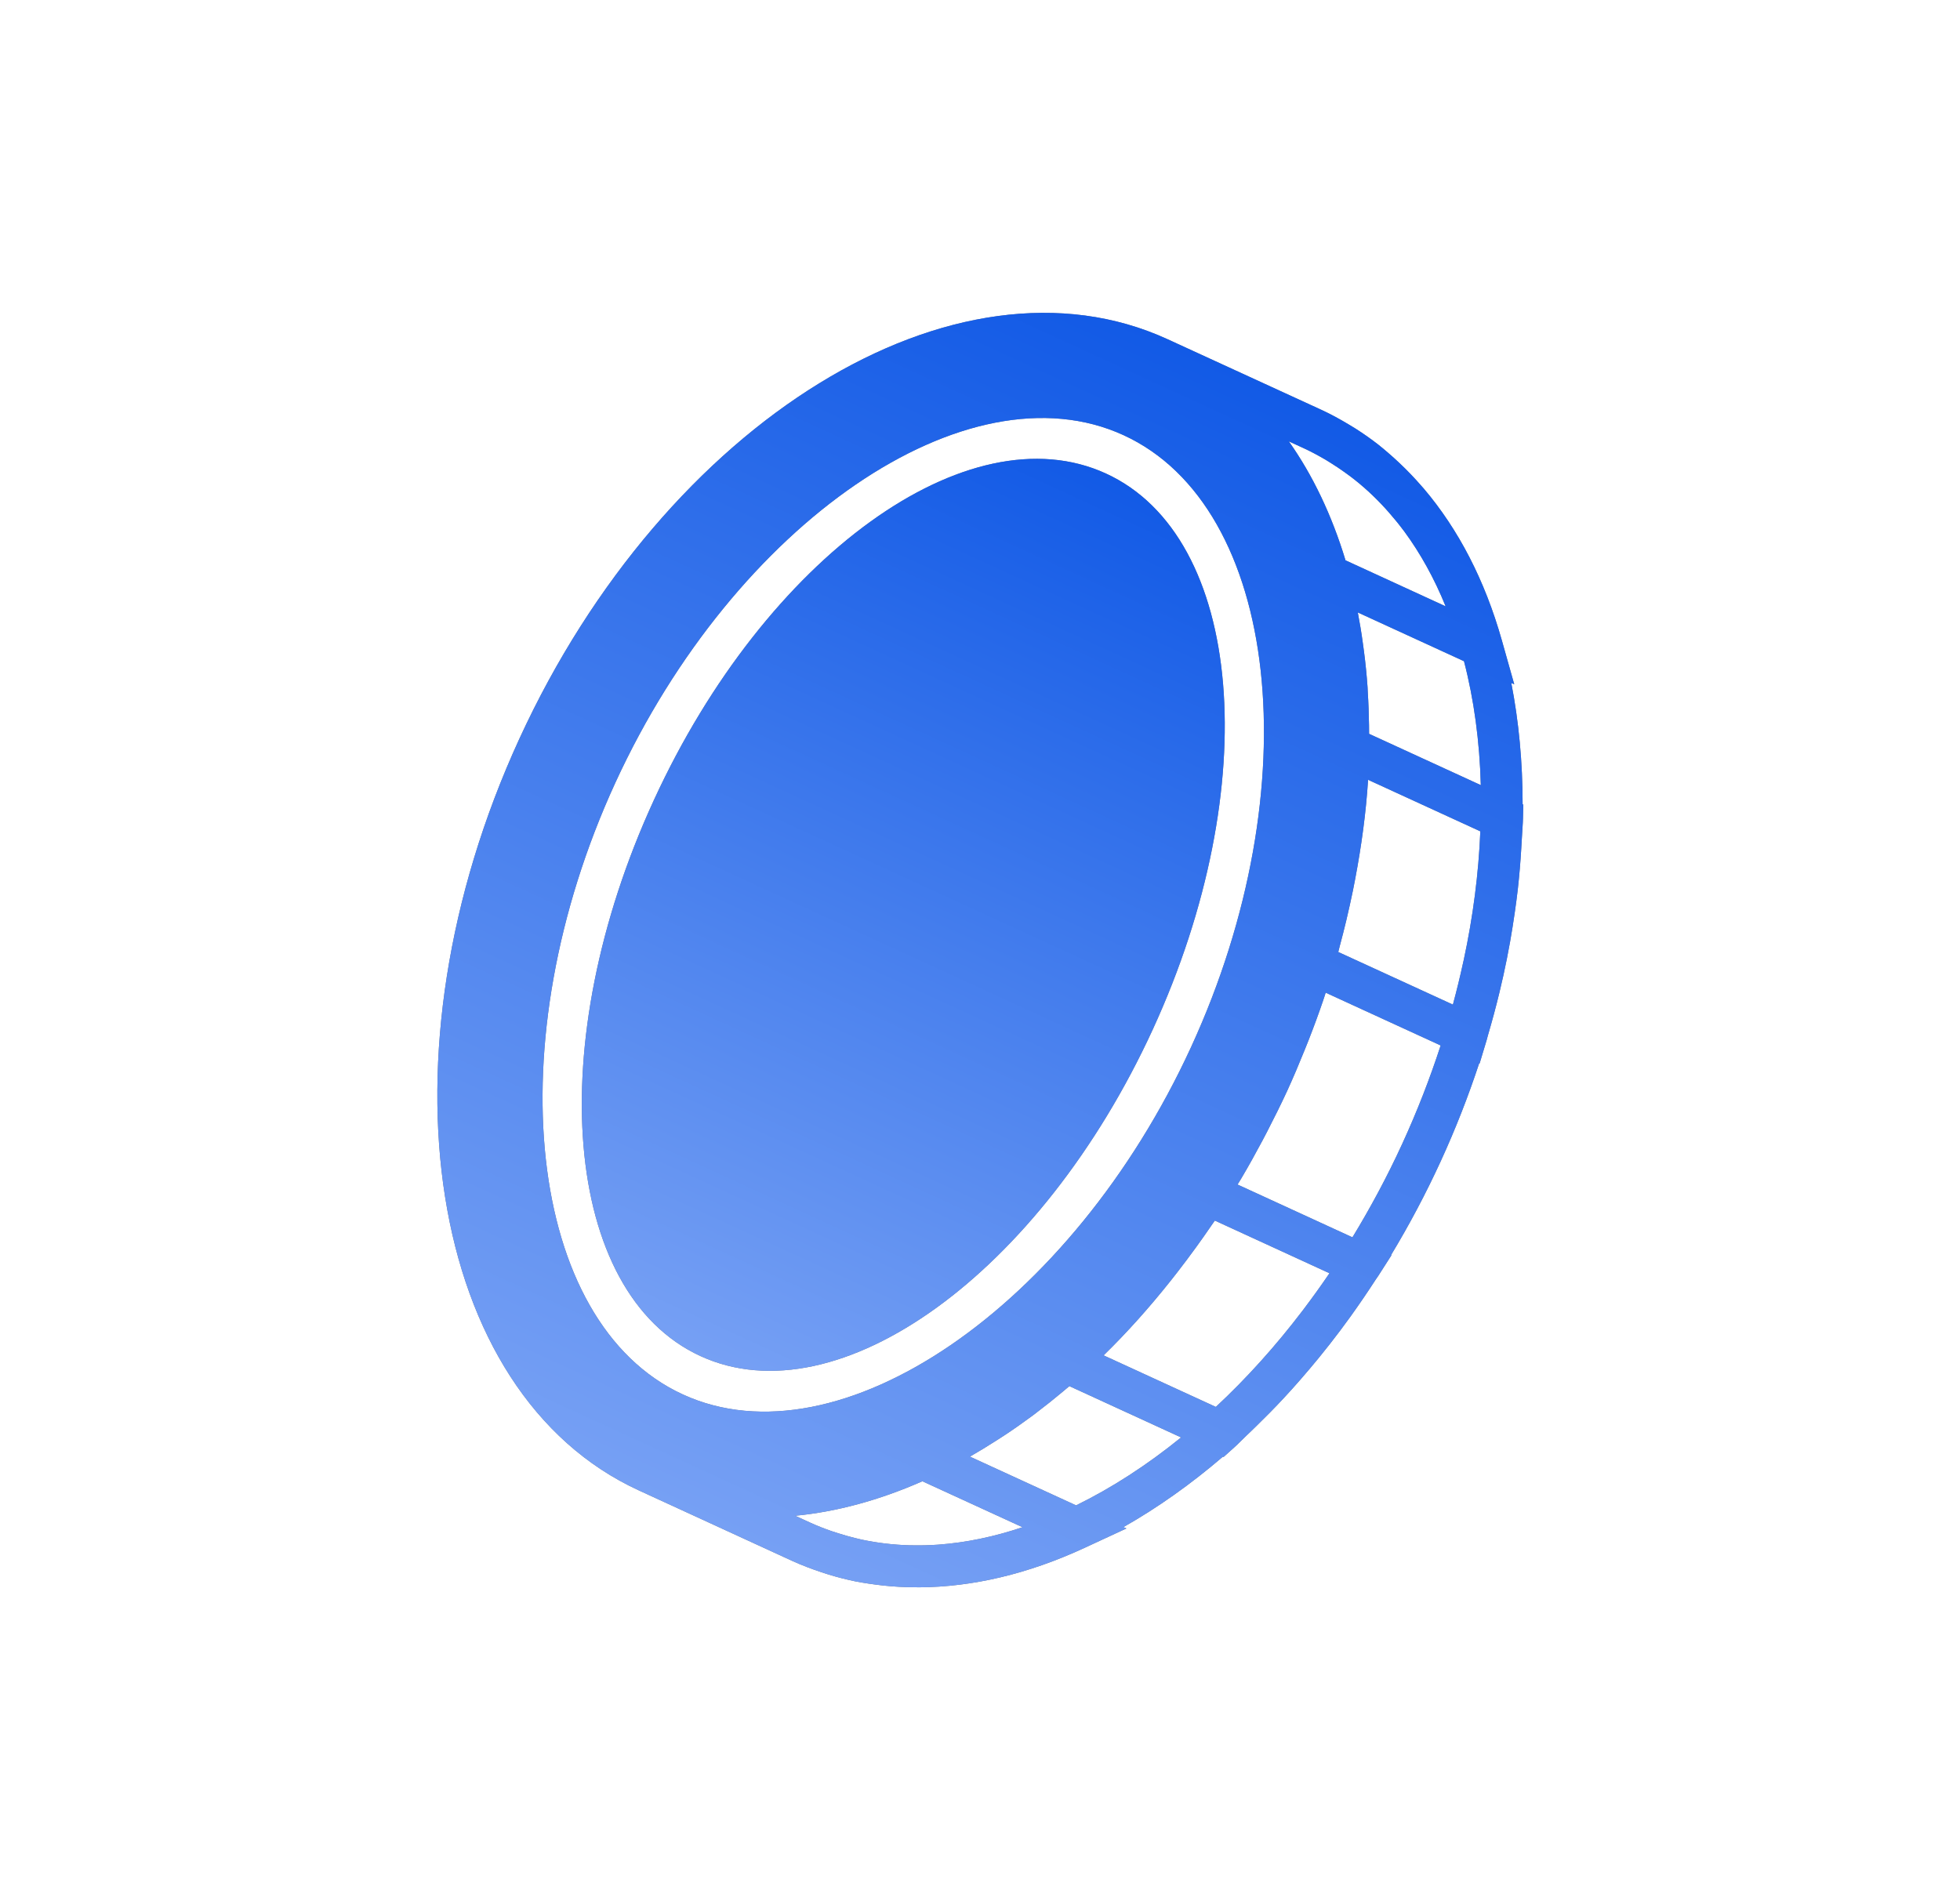
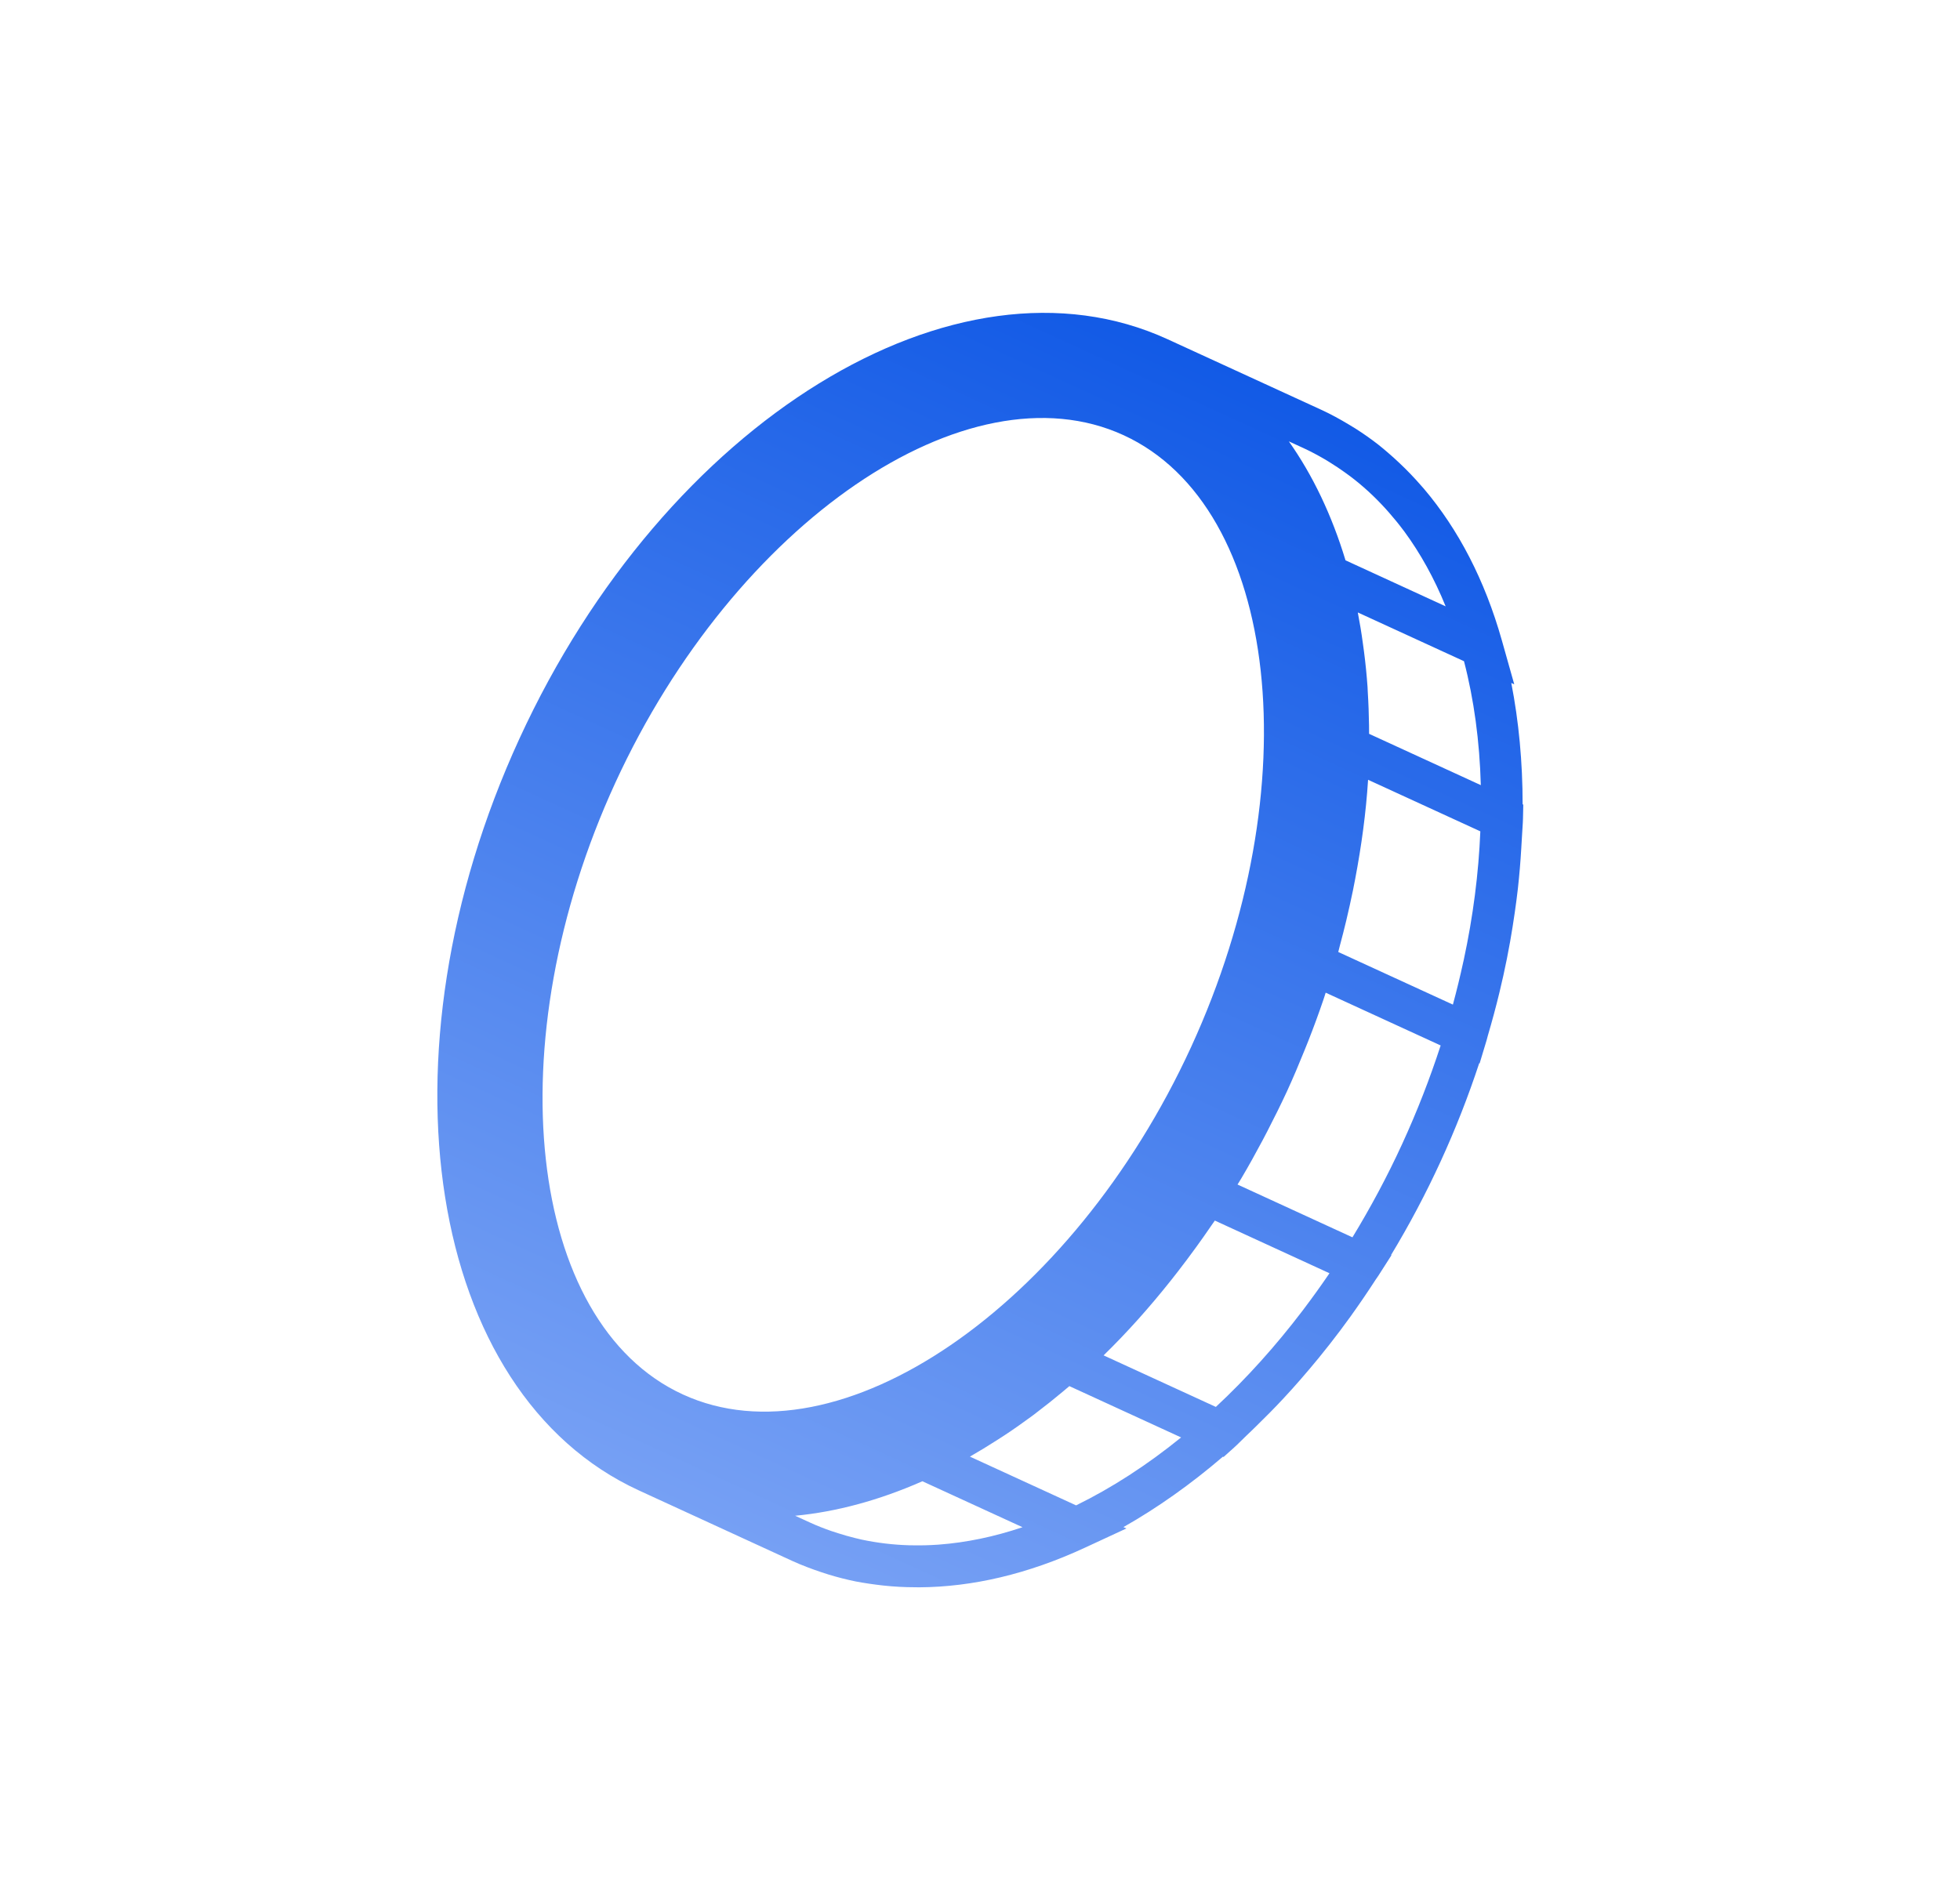
<svg xmlns="http://www.w3.org/2000/svg" width="33" height="32" viewBox="0 0 33 32" fill="none">
-   <path d="M11.794 22.837C14.114 23.903 17.523 21.44 19.409 17.336C21.294 13.232 20.942 9.041 18.622 7.975C16.302 6.909 12.893 9.373 11.008 13.477C9.123 17.581 9.475 21.772 11.794 22.837Z" fill="#6B7289" />
-   <path d="M11.794 22.837C14.114 23.903 17.523 21.44 19.409 17.336C21.294 13.232 20.942 9.041 18.622 7.975C16.302 6.909 12.893 9.373 11.008 13.477C9.123 17.581 9.475 21.772 11.794 22.837Z" fill="url(#paint0_linear_2059_7603)" />
-   <path d="M24.254 19.562C24.507 19.012 24.723 18.457 24.905 17.905L24.912 17.908L25.03 17.517C25.038 17.492 25.043 17.467 25.05 17.442C25.121 17.2 25.187 16.957 25.246 16.712C25.269 16.617 25.291 16.522 25.312 16.427C25.354 16.237 25.392 16.046 25.426 15.854C25.454 15.694 25.48 15.533 25.503 15.372C25.523 15.237 25.54 15.102 25.556 14.966C25.581 14.739 25.6 14.515 25.613 14.29C25.618 14.216 25.623 14.143 25.626 14.07C25.63 13.975 25.64 13.878 25.642 13.784L25.647 13.55L25.636 13.545C25.636 12.832 25.571 12.146 25.445 11.501L25.495 11.524L25.286 10.783C24.999 9.767 24.553 8.914 23.975 8.232C23.96 8.214 23.944 8.198 23.929 8.18C23.812 8.045 23.688 7.916 23.557 7.793C23.497 7.736 23.436 7.681 23.373 7.627C23.317 7.579 23.26 7.53 23.201 7.484C23.08 7.39 22.953 7.301 22.823 7.218C22.785 7.194 22.745 7.171 22.706 7.147C22.558 7.058 22.405 6.974 22.246 6.901L19.661 5.714C16.098 4.077 11.202 7.093 8.746 12.438C6.291 17.783 7.193 23.462 10.756 25.099L13.34 26.287C13.5 26.36 13.663 26.421 13.827 26.476C13.871 26.49 13.914 26.505 13.957 26.518C14.105 26.563 14.255 26.601 14.406 26.632C14.478 26.647 14.552 26.657 14.626 26.669C14.707 26.681 14.79 26.692 14.872 26.701C15.049 26.72 15.228 26.73 15.406 26.73C15.43 26.73 15.453 26.731 15.477 26.731C16.371 26.726 17.309 26.508 18.266 26.064L18.965 25.74L18.915 25.717C19.487 25.393 20.049 24.995 20.59 24.531L20.601 24.536L20.775 24.38C20.846 24.317 20.912 24.246 20.981 24.181C21.036 24.13 21.089 24.077 21.143 24.025C21.303 23.869 21.461 23.71 21.615 23.544C21.709 23.444 21.801 23.34 21.893 23.235C21.998 23.114 22.102 22.992 22.204 22.867C22.328 22.715 22.449 22.561 22.566 22.405C22.624 22.328 22.681 22.25 22.738 22.171C22.885 21.966 23.027 21.758 23.164 21.546C23.178 21.524 23.194 21.505 23.208 21.482L23.428 21.138L23.421 21.135C23.728 20.627 24.006 20.102 24.254 19.562ZM24.645 16.164L24.636 16.203C24.584 16.443 24.526 16.681 24.462 16.918L22.532 16.032C22.541 15.997 22.549 15.963 22.558 15.929C22.596 15.787 22.633 15.644 22.667 15.501C22.707 15.333 22.744 15.165 22.779 14.996C22.791 14.933 22.804 14.87 22.816 14.807C22.923 14.244 22.999 13.685 23.034 13.132L24.924 14C24.895 14.71 24.802 15.434 24.645 16.164ZM24.932 13.222L23.051 12.358C23.051 12.356 23.051 12.355 23.051 12.354C23.051 12.306 23.05 12.26 23.05 12.213C23.047 12.027 23.041 11.842 23.029 11.657C23.028 11.628 23.027 11.599 23.025 11.57C23.011 11.37 22.991 11.17 22.965 10.971C22.959 10.924 22.953 10.878 22.946 10.832C22.923 10.659 22.894 10.486 22.861 10.314L24.649 11.135C24.817 11.781 24.912 12.482 24.932 13.222ZM21.948 7.547C22.068 7.602 22.183 7.664 22.297 7.73C22.331 7.749 22.363 7.77 22.397 7.791C22.479 7.842 22.559 7.895 22.637 7.951C22.669 7.974 22.701 7.996 22.732 8.02C22.944 8.18 23.141 8.361 23.325 8.563C23.345 8.584 23.363 8.606 23.383 8.628C23.466 8.723 23.547 8.821 23.624 8.924C23.63 8.933 23.637 8.941 23.644 8.95C23.916 9.32 24.149 9.741 24.34 10.211L22.654 9.436C22.423 8.674 22.102 8.002 21.7 7.433L21.948 7.547L21.948 7.547ZM11.497 23.483C8.87 22.277 8.35 17.558 10.361 13.18C12.373 8.801 16.291 6.122 18.918 7.329C21.545 8.536 22.066 13.254 20.054 17.633C18.043 22.011 14.124 24.69 11.497 23.483ZM15.805 26.012C15.795 26.013 15.785 26.013 15.774 26.014C15.646 26.023 15.518 26.026 15.39 26.024C15.362 26.024 15.333 26.024 15.305 26.023C15.036 26.015 14.768 25.983 14.505 25.927C14.468 25.919 14.43 25.909 14.392 25.9C14.299 25.877 14.206 25.851 14.114 25.821C14.076 25.809 14.039 25.798 14.002 25.785C13.878 25.742 13.756 25.695 13.637 25.64L13.388 25.526C14.082 25.46 14.801 25.266 15.53 24.945L17.216 25.719C16.735 25.881 16.263 25.978 15.805 26.012ZM18.118 25.351L16.33 24.53C16.482 24.443 16.632 24.352 16.779 24.257C16.819 24.232 16.858 24.207 16.897 24.181C17.065 24.071 17.229 23.955 17.39 23.836C17.413 23.819 17.436 23.8 17.459 23.783C17.607 23.671 17.752 23.555 17.894 23.436C17.93 23.406 17.966 23.376 18.002 23.345C18.003 23.345 18.004 23.344 18.005 23.343L19.886 24.207C19.312 24.673 18.718 25.057 18.118 25.351ZM21.955 22.04L21.931 22.072C21.479 22.666 20.991 23.209 20.471 23.693L18.581 22.825C18.978 22.438 19.354 22.016 19.711 21.567C19.75 21.519 19.788 21.469 19.827 21.419C19.933 21.282 20.038 21.143 20.141 21C20.227 20.882 20.311 20.762 20.393 20.642C20.413 20.613 20.434 20.585 20.454 20.555L22.384 21.442C22.246 21.645 22.103 21.844 21.955 22.04ZM22.771 20.837L20.836 19.948C20.846 19.932 20.856 19.916 20.866 19.9C20.878 19.879 20.891 19.859 20.904 19.837C21.026 19.631 21.143 19.419 21.258 19.203C21.285 19.151 21.312 19.099 21.339 19.048C21.453 18.827 21.564 18.604 21.67 18.375C21.775 18.146 21.872 17.916 21.965 17.685C21.986 17.631 22.008 17.577 22.03 17.523C22.119 17.296 22.203 17.068 22.28 16.841C22.288 16.817 22.295 16.794 22.303 16.771C22.309 16.753 22.314 16.735 22.32 16.717L24.256 17.606C24.076 18.159 23.861 18.714 23.608 19.265C23.355 19.817 23.073 20.34 22.771 20.837Z" fill="#6B7289" />
  <path d="M24.254 19.562C24.507 19.012 24.723 18.457 24.905 17.905L24.912 17.908L25.03 17.517C25.038 17.492 25.043 17.467 25.05 17.442C25.121 17.2 25.187 16.957 25.246 16.712C25.269 16.617 25.291 16.522 25.312 16.427C25.354 16.237 25.392 16.046 25.426 15.854C25.454 15.694 25.48 15.533 25.503 15.372C25.523 15.237 25.54 15.102 25.556 14.966C25.581 14.739 25.6 14.515 25.613 14.29C25.618 14.216 25.623 14.143 25.626 14.07C25.63 13.975 25.64 13.878 25.642 13.784L25.647 13.55L25.636 13.545C25.636 12.832 25.571 12.146 25.445 11.501L25.495 11.524L25.286 10.783C24.999 9.767 24.553 8.914 23.975 8.232C23.96 8.214 23.944 8.198 23.929 8.18C23.812 8.045 23.688 7.916 23.557 7.793C23.497 7.736 23.436 7.681 23.373 7.627C23.317 7.579 23.26 7.53 23.201 7.484C23.08 7.39 22.953 7.301 22.823 7.218C22.785 7.194 22.745 7.171 22.706 7.147C22.558 7.058 22.405 6.974 22.246 6.901L19.661 5.714C16.098 4.077 11.202 7.093 8.746 12.438C6.291 17.783 7.193 23.462 10.756 25.099L13.34 26.287C13.5 26.36 13.663 26.421 13.827 26.476C13.871 26.49 13.914 26.505 13.957 26.518C14.105 26.563 14.255 26.601 14.406 26.632C14.478 26.647 14.552 26.657 14.626 26.669C14.707 26.681 14.79 26.692 14.872 26.701C15.049 26.72 15.228 26.73 15.406 26.73C15.43 26.73 15.453 26.731 15.477 26.731C16.371 26.726 17.309 26.508 18.266 26.064L18.965 25.74L18.915 25.717C19.487 25.393 20.049 24.995 20.59 24.531L20.601 24.536L20.775 24.38C20.846 24.317 20.912 24.246 20.981 24.181C21.036 24.13 21.089 24.077 21.143 24.025C21.303 23.869 21.461 23.71 21.615 23.544C21.709 23.444 21.801 23.34 21.893 23.235C21.998 23.114 22.102 22.992 22.204 22.867C22.328 22.715 22.449 22.561 22.566 22.405C22.624 22.328 22.681 22.25 22.738 22.171C22.885 21.966 23.027 21.758 23.164 21.546C23.178 21.524 23.194 21.505 23.208 21.482L23.428 21.138L23.421 21.135C23.728 20.627 24.006 20.102 24.254 19.562ZM24.645 16.164L24.636 16.203C24.584 16.443 24.526 16.681 24.462 16.918L22.532 16.032C22.541 15.997 22.549 15.963 22.558 15.929C22.596 15.787 22.633 15.644 22.667 15.501C22.707 15.333 22.744 15.165 22.779 14.996C22.791 14.933 22.804 14.87 22.816 14.807C22.923 14.244 22.999 13.685 23.034 13.132L24.924 14C24.895 14.71 24.802 15.434 24.645 16.164ZM24.932 13.222L23.051 12.358C23.051 12.356 23.051 12.355 23.051 12.354C23.051 12.306 23.05 12.26 23.05 12.213C23.047 12.027 23.041 11.842 23.029 11.657C23.028 11.628 23.027 11.599 23.025 11.57C23.011 11.37 22.991 11.17 22.965 10.971C22.959 10.924 22.953 10.878 22.946 10.832C22.923 10.659 22.894 10.486 22.861 10.314L24.649 11.135C24.817 11.781 24.912 12.482 24.932 13.222ZM21.948 7.547C22.068 7.602 22.183 7.664 22.297 7.73C22.331 7.749 22.363 7.77 22.397 7.791C22.479 7.842 22.559 7.895 22.637 7.951C22.669 7.974 22.701 7.996 22.732 8.02C22.944 8.18 23.141 8.361 23.325 8.563C23.345 8.584 23.363 8.606 23.383 8.628C23.466 8.723 23.547 8.821 23.624 8.924C23.63 8.933 23.637 8.941 23.644 8.95C23.916 9.32 24.149 9.741 24.34 10.211L22.654 9.436C22.423 8.674 22.102 8.002 21.7 7.433L21.948 7.547L21.948 7.547ZM11.497 23.483C8.87 22.277 8.35 17.558 10.361 13.18C12.373 8.801 16.291 6.122 18.918 7.329C21.545 8.536 22.066 13.254 20.054 17.633C18.043 22.011 14.124 24.69 11.497 23.483ZM15.805 26.012C15.795 26.013 15.785 26.013 15.774 26.014C15.646 26.023 15.518 26.026 15.39 26.024C15.362 26.024 15.333 26.024 15.305 26.023C15.036 26.015 14.768 25.983 14.505 25.927C14.468 25.919 14.43 25.909 14.392 25.9C14.299 25.877 14.206 25.851 14.114 25.821C14.076 25.809 14.039 25.798 14.002 25.785C13.878 25.742 13.756 25.695 13.637 25.64L13.388 25.526C14.082 25.46 14.801 25.266 15.53 24.945L17.216 25.719C16.735 25.881 16.263 25.978 15.805 26.012ZM18.118 25.351L16.33 24.53C16.482 24.443 16.632 24.352 16.779 24.257C16.819 24.232 16.858 24.207 16.897 24.181C17.065 24.071 17.229 23.955 17.39 23.836C17.413 23.819 17.436 23.8 17.459 23.783C17.607 23.671 17.752 23.555 17.894 23.436C17.93 23.406 17.966 23.376 18.002 23.345C18.003 23.345 18.004 23.344 18.005 23.343L19.886 24.207C19.312 24.673 18.718 25.057 18.118 25.351ZM21.955 22.04L21.931 22.072C21.479 22.666 20.991 23.209 20.471 23.693L18.581 22.825C18.978 22.438 19.354 22.016 19.711 21.567C19.75 21.519 19.788 21.469 19.827 21.419C19.933 21.282 20.038 21.143 20.141 21C20.227 20.882 20.311 20.762 20.393 20.642C20.413 20.613 20.434 20.585 20.454 20.555L22.384 21.442C22.246 21.645 22.103 21.844 21.955 22.04ZM22.771 20.837L20.836 19.948C20.846 19.932 20.856 19.916 20.866 19.9C20.878 19.879 20.891 19.859 20.904 19.837C21.026 19.631 21.143 19.419 21.258 19.203C21.285 19.151 21.312 19.099 21.339 19.048C21.453 18.827 21.564 18.604 21.67 18.375C21.775 18.146 21.872 17.916 21.965 17.685C21.986 17.631 22.008 17.577 22.03 17.523C22.119 17.296 22.203 17.068 22.28 16.841C22.288 16.817 22.295 16.794 22.303 16.771C22.309 16.753 22.314 16.735 22.32 16.717L24.256 17.606C24.076 18.159 23.861 18.714 23.608 19.265C23.355 19.817 23.073 20.34 22.771 20.837Z" fill="url(#paint1_linear_2059_7603)" />
  <defs>
    <linearGradient id="paint0_linear_2059_7603" x1="18.622" y1="7.975" x2="11.794" y2="22.837" gradientUnits="userSpaceOnUse">
      <stop stop-color="#125AE6" />
      <stop offset="1" stop-color="#76A0F4" />
    </linearGradient>
    <linearGradient id="paint1_linear_2059_7603" x1="20.953" y1="6.307" x2="12.048" y2="25.693" gradientUnits="userSpaceOnUse">
      <stop stop-color="#125AE6" />
      <stop offset="1" stop-color="#76A0F4" />
    </linearGradient>
  </defs>
</svg>